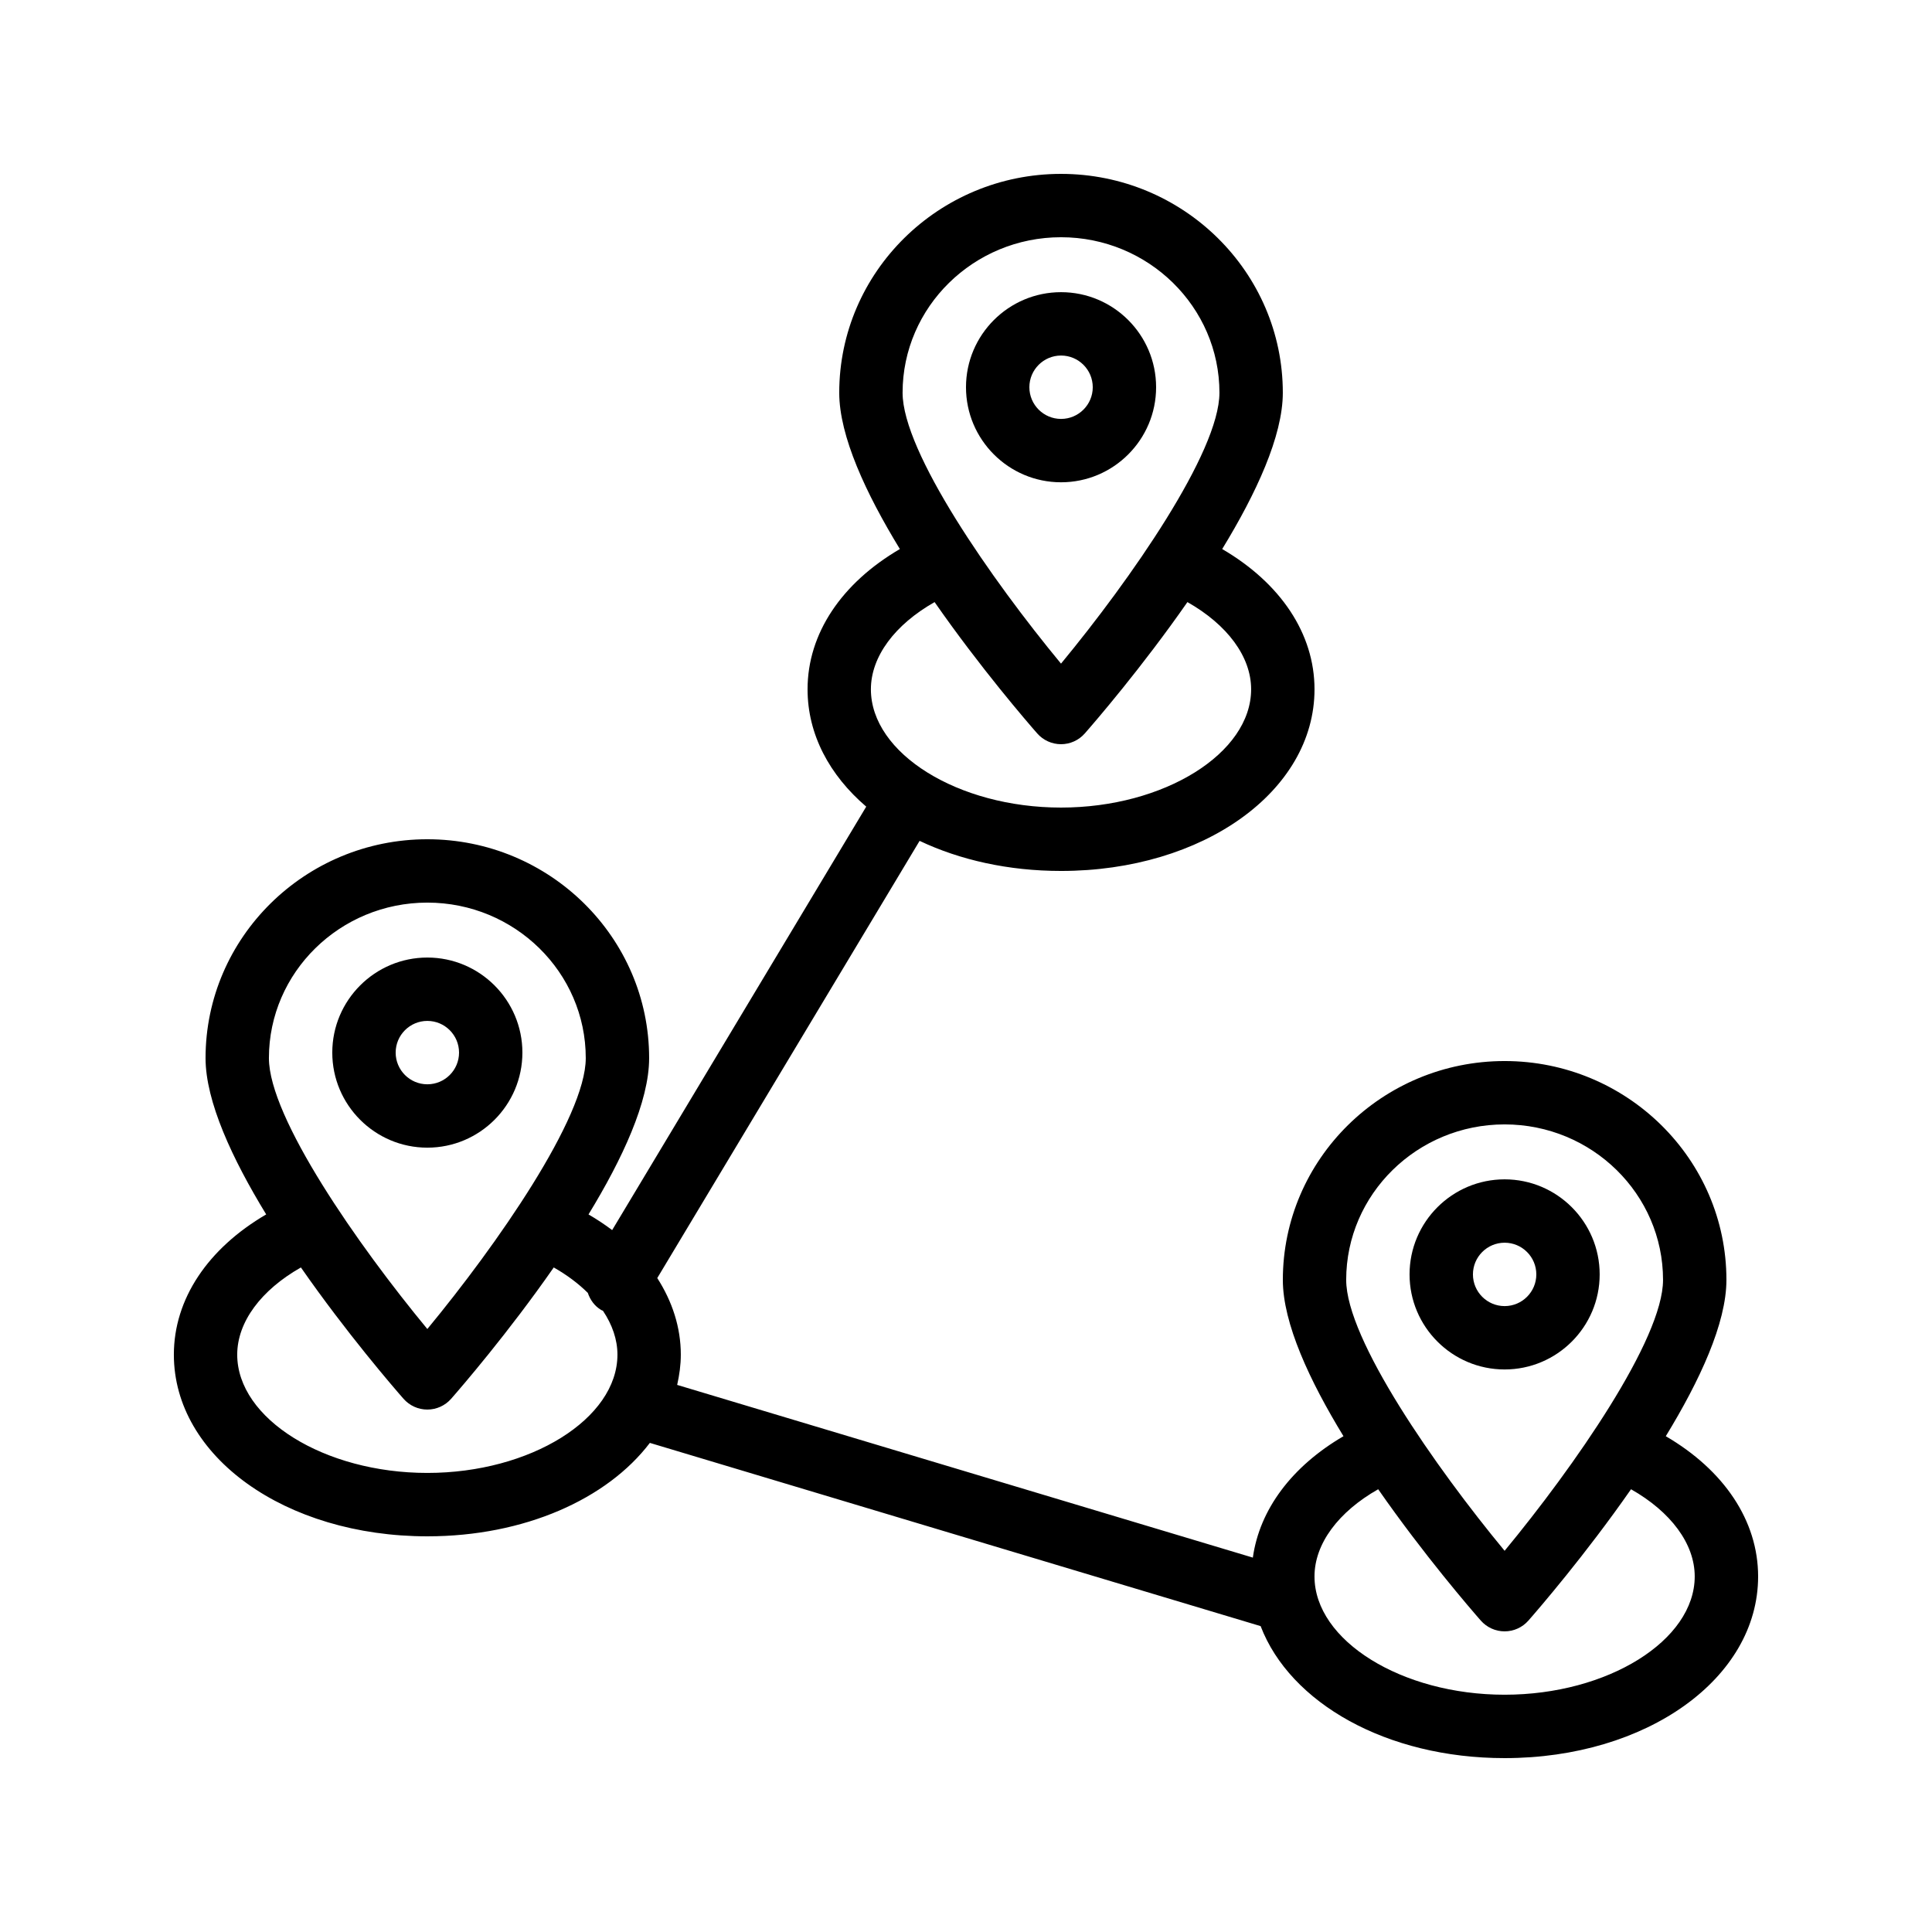
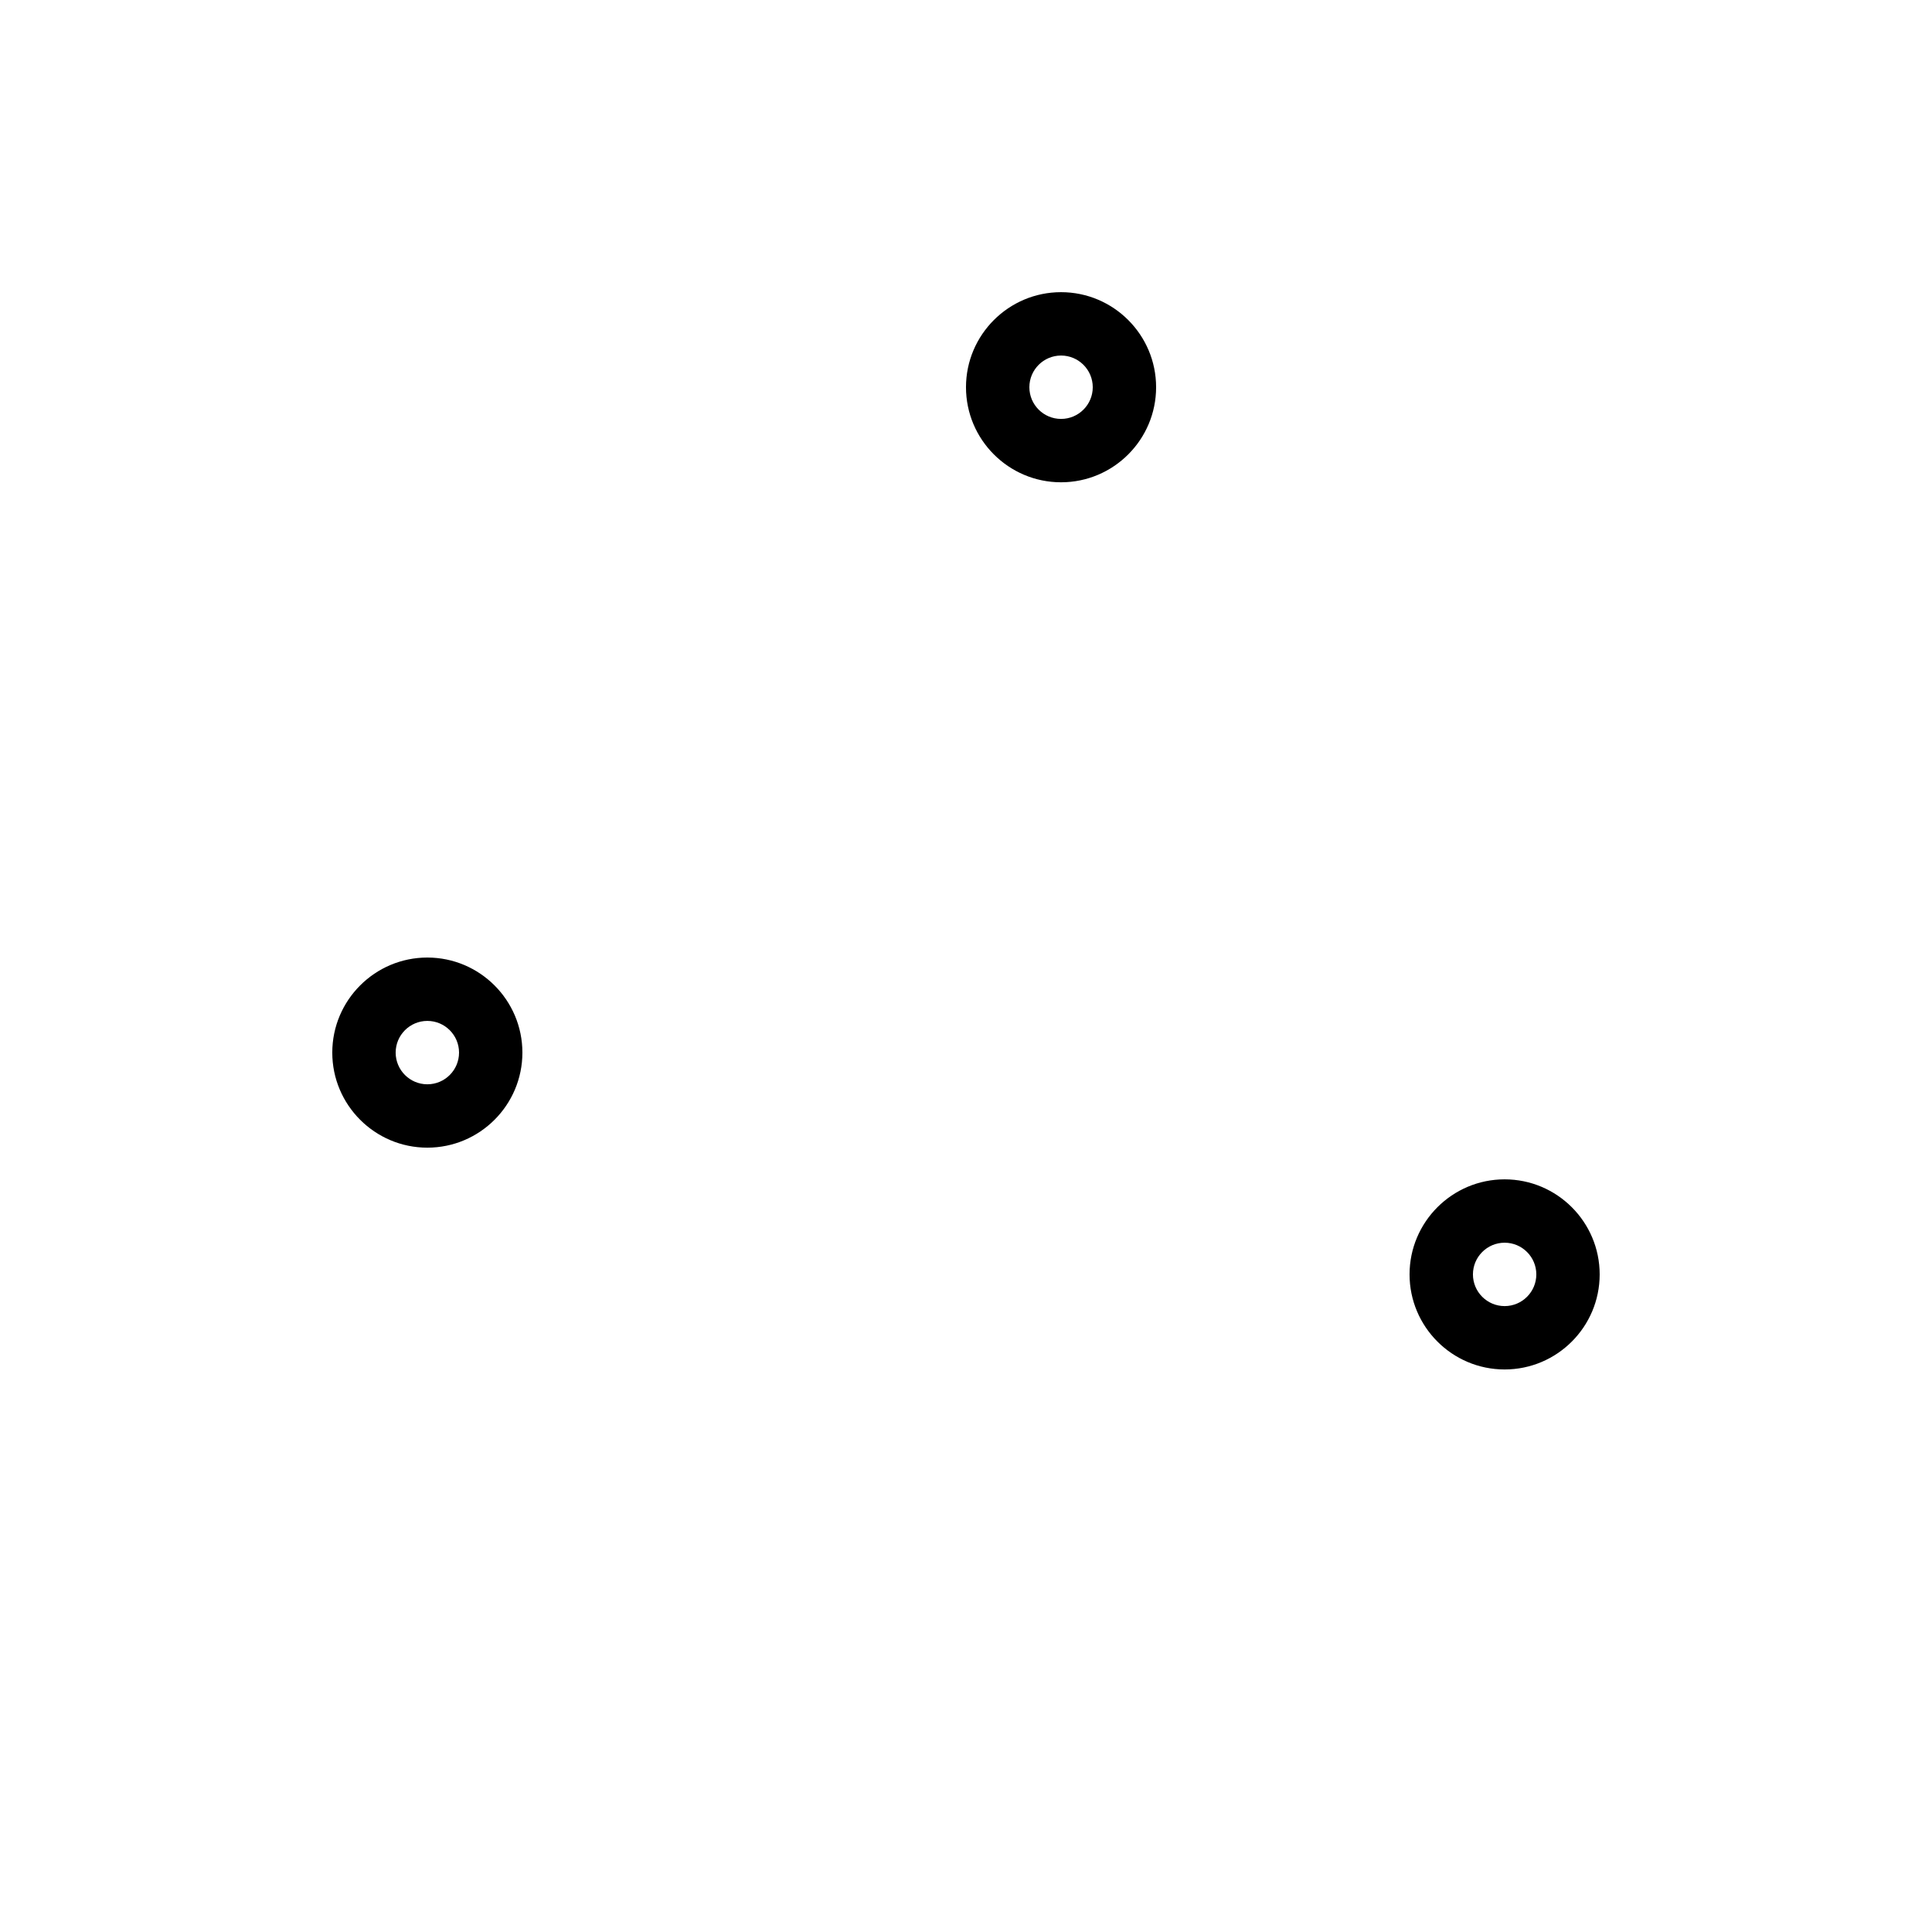
<svg xmlns="http://www.w3.org/2000/svg" fill="#000000" width="800px" height="800px" version="1.1" viewBox="144 144 512 512">
  <g>
    <path d="m450.38 246.62c0-13.891-11.301-25.191-25.191-25.191s-25.191 11.301-25.191 25.191c0 13.891 11.301 25.191 25.191 25.191s25.191-11.301 25.191-25.191zm-33.586 0c0-4.633 3.766-8.398 8.398-8.398 4.633 0 8.398 3.766 8.398 8.398 0 4.633-3.766 8.398-8.398 8.398-4.637 0-8.398-3.766-8.398-8.398z" />
-     <path d="m585.45 524.61c8.977-14.695 16.07-29.914 16.07-41.422 0-31.98-26.371-58-58.777-58s-58.777 26.02-58.777 58c0 11.508 7.094 26.73 16.07 41.422-13.672 7.984-22.234 19.406-24.02 32.172l-152.56-45.766c0.586-2.609 0.965-5.273 0.965-8.016 0-7.219-2.25-14.078-6.238-20.301l69.52-115.86c10.641 5.047 23.496 7.973 37.48 7.973 37.672 0 67.176-21.148 67.176-48.141 0-14.77-9.027-28.152-24.465-37.168 8.977-14.695 16.066-29.914 16.066-41.422 0-31.98-26.371-58-58.777-58s-58.777 26.02-58.777 58c0 11.508 7.094 26.73 16.07 41.422-15.438 9.016-24.465 22.402-24.465 37.164 0 11.965 5.812 22.766 15.547 31.102l-67.332 112.22c-1.949-1.473-4.043-2.856-6.266-4.156 8.973-14.695 16.066-29.914 16.066-41.422 0-31.98-26.371-58-58.777-58s-58.777 26.02-58.777 58c0 11.508 7.094 26.73 16.07 41.422-15.441 9.02-24.469 22.402-24.469 37.168 0 26.992 29.504 48.141 67.176 48.141 25.75 0 47.668-9.887 58.969-24.762l161.86 48.559c7.812 20.391 33.395 34.98 64.664 34.98 37.672 0 67.176-21.148 67.176-48.141-0.004-14.77-9.031-28.156-24.469-37.168zm-160.27-317.74c23.148 0 41.984 18.484 41.984 41.207 0 15.754-23.633 49.586-41.984 71.793-18.352-22.188-41.984-56.023-41.984-71.793 0-22.723 18.836-41.207 41.984-41.207zm-33.5 96.691c12.125 17.418 24.586 31.832 27.195 34.805 1.59 1.812 3.887 2.856 6.305 2.856s4.715-1.043 6.305-2.856c2.609-2.973 15.07-17.391 27.195-34.805 10.531 5.965 16.883 14.434 16.883 23.102 0 16.992-23.074 31.352-50.383 31.352-27.305 0-50.383-14.359-50.383-31.348 0.004-8.672 6.356-17.141 16.883-23.105zm-134.43 79.641c23.148 0 41.984 18.484 41.984 41.207 0 15.754-23.633 49.586-41.984 71.793-18.352-22.188-41.984-56.023-41.984-71.793 0-22.723 18.836-41.207 41.984-41.207zm0 151.14c-27.305 0-50.383-14.359-50.383-31.348 0-8.668 6.352-17.137 16.879-23.105 12.125 17.418 24.586 31.832 27.195 34.805 1.594 1.812 3.887 2.856 6.309 2.856 2.418 0 4.715-1.043 6.305-2.856 2.609-2.973 15.07-17.391 27.195-34.805 3.516 1.992 6.531 4.269 9.027 6.738 0.617 1.816 1.758 3.469 3.531 4.531 0.152 0.09 0.32 0.121 0.477 0.203 2.473 3.691 3.844 7.641 3.844 11.633 0 16.988-23.074 31.348-50.379 31.348zm285.49-92.363c23.148 0 41.984 18.484 41.984 41.207 0 15.754-23.633 49.586-41.984 71.793-18.352-22.188-41.984-56.023-41.984-71.793 0-22.727 18.836-41.207 41.984-41.207zm0 151.14c-27.305 0-50.383-14.359-50.383-31.348 0-8.668 6.352-17.137 16.879-23.105 12.125 17.418 24.586 31.832 27.195 34.805 1.594 1.812 3.887 2.856 6.309 2.856 2.418 0 4.715-1.043 6.305-2.856 2.609-2.973 15.07-17.391 27.195-34.805 10.527 5.965 16.879 14.438 16.879 23.105 0 16.988-23.074 31.348-50.379 31.348z" />
    <path d="m567.93 481.73c0-13.891-11.301-25.191-25.191-25.191-13.891 0-25.191 11.301-25.191 25.191 0 13.891 11.301 25.191 25.191 25.191 13.895 0 25.191-11.301 25.191-25.191zm-33.586 0c0-4.633 3.766-8.398 8.398-8.398 4.633 0 8.398 3.766 8.398 8.398 0 4.633-3.766 8.398-8.398 8.398-4.633 0-8.398-3.766-8.398-8.398z" />
    <path d="m282.44 422.95c0-13.891-11.301-25.191-25.191-25.191s-25.191 11.301-25.191 25.191 11.301 25.191 25.191 25.191c13.895 0 25.191-11.301 25.191-25.191zm-33.586 0c0-4.633 3.766-8.398 8.398-8.398 4.633 0 8.398 3.766 8.398 8.398 0 4.633-3.766 8.398-8.398 8.398-4.633 0-8.398-3.766-8.398-8.398z" />
  </g>
</svg>